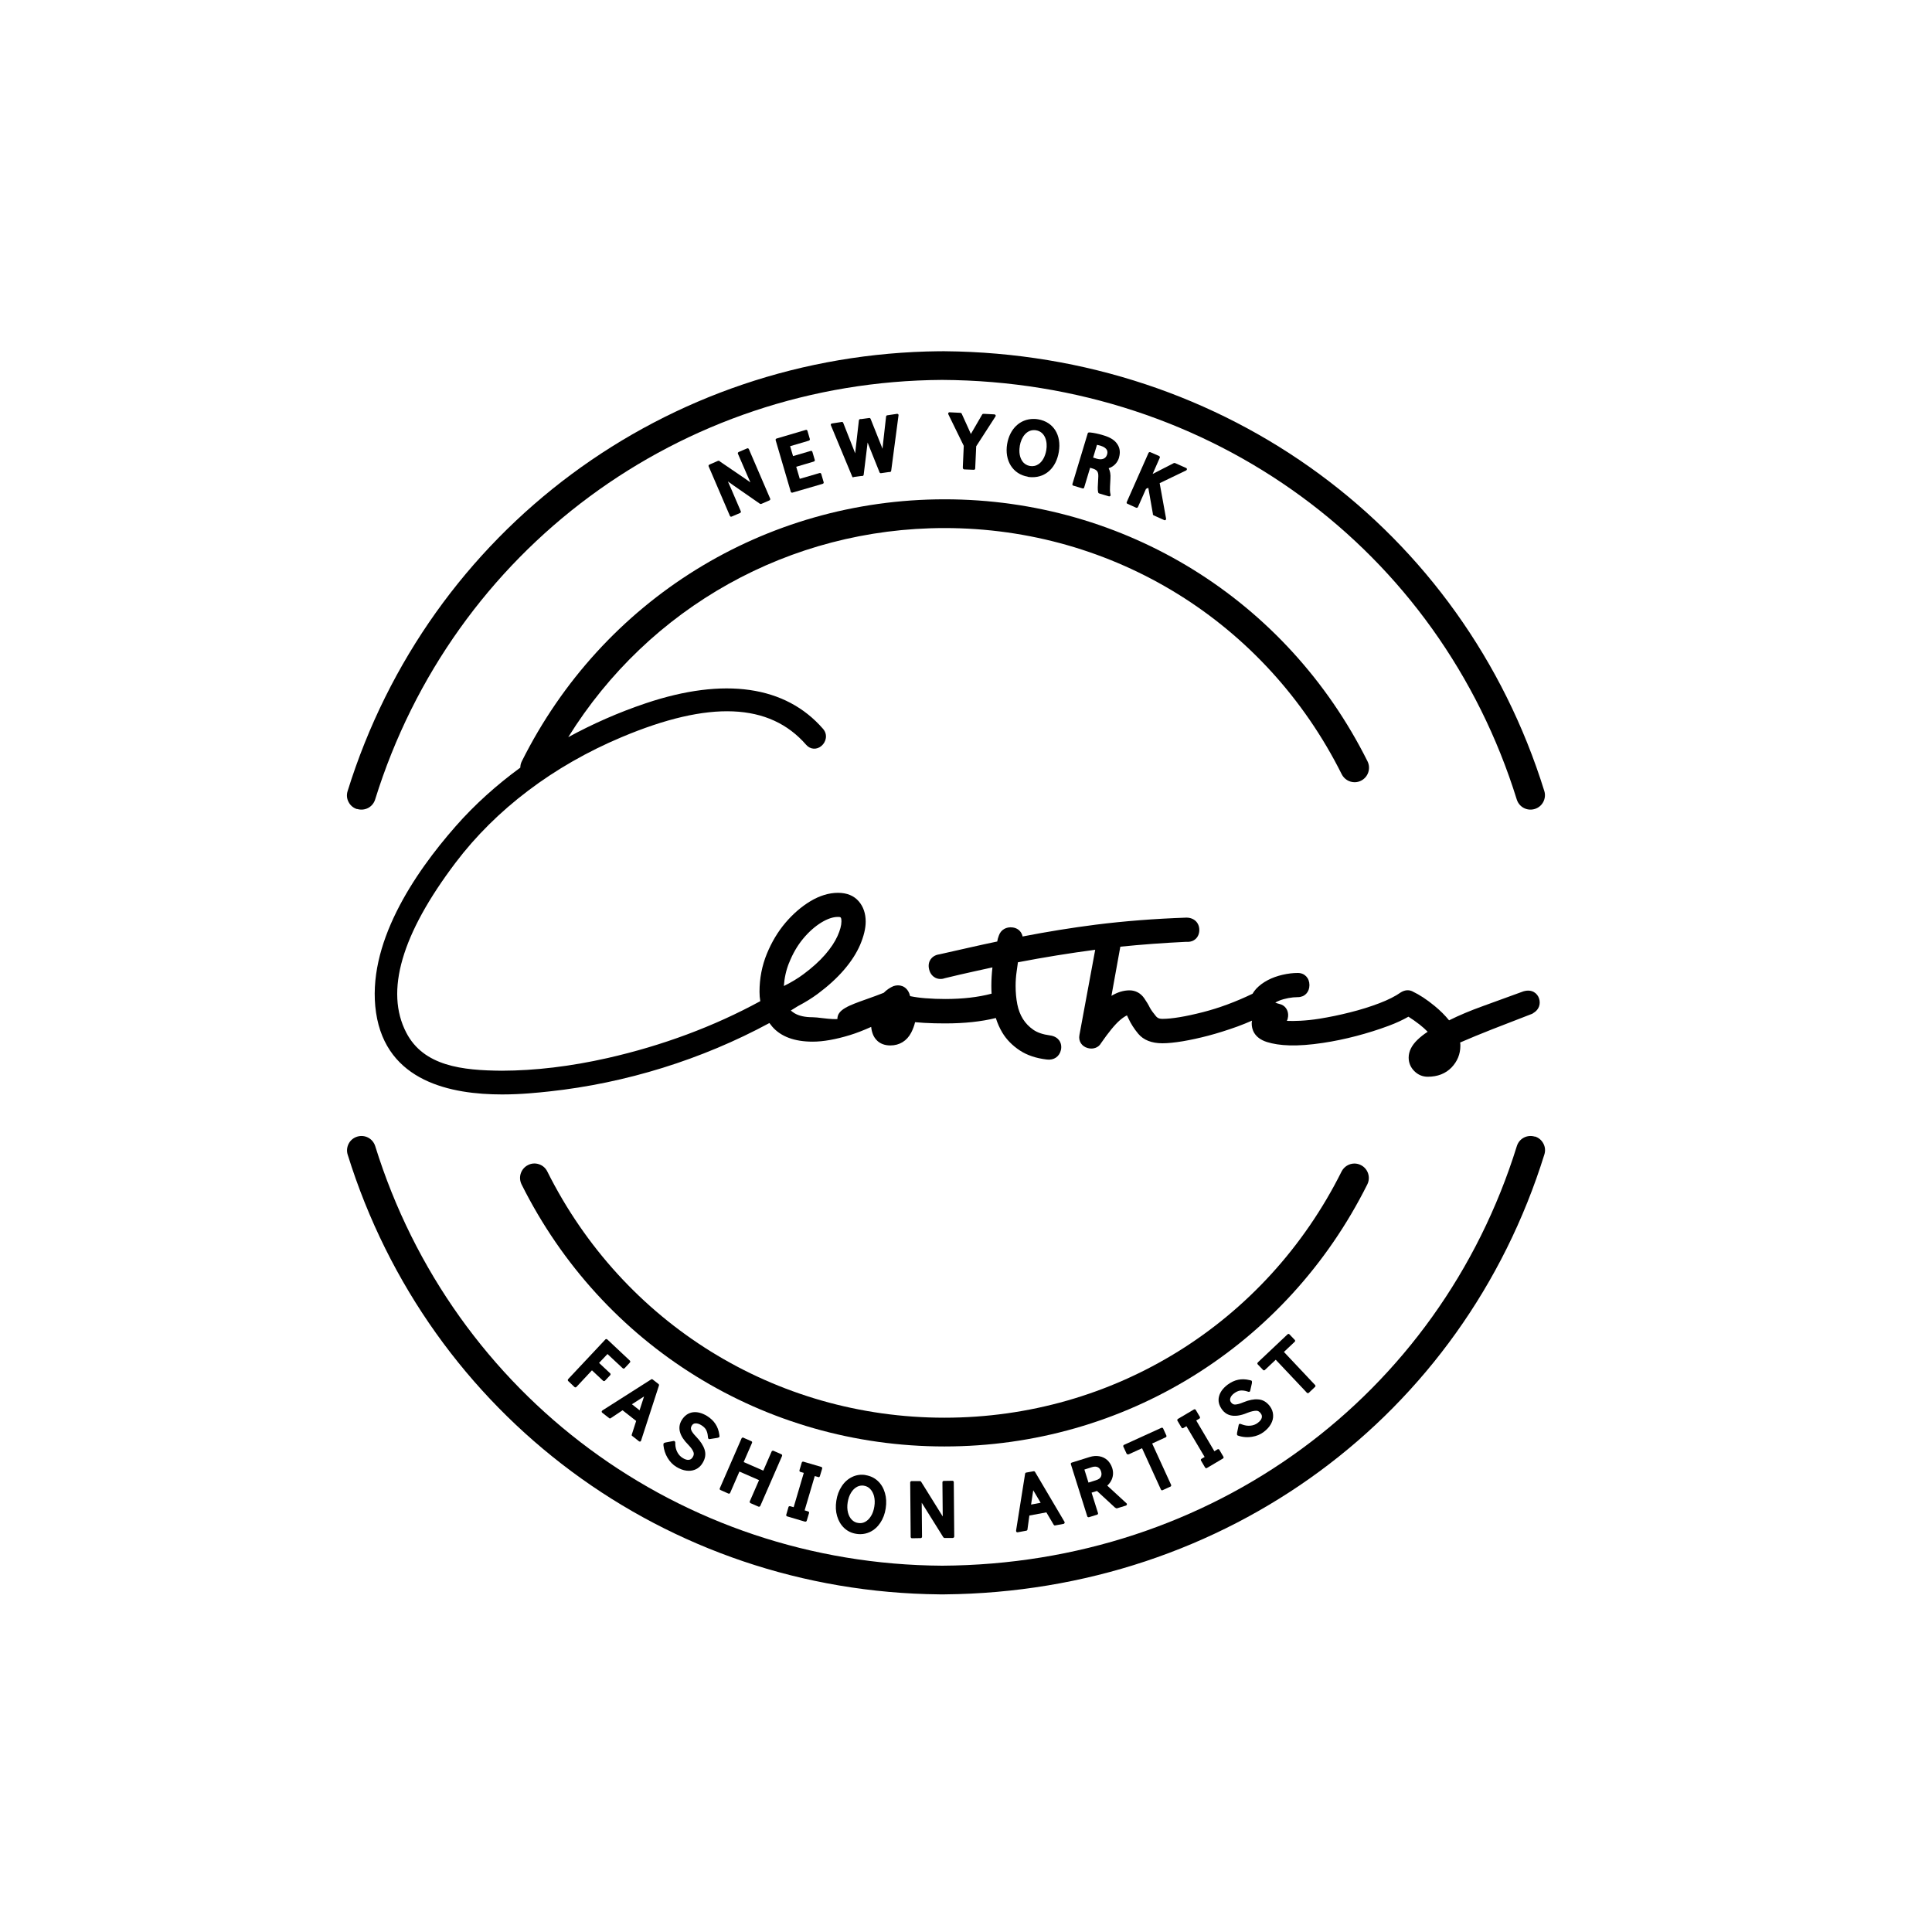
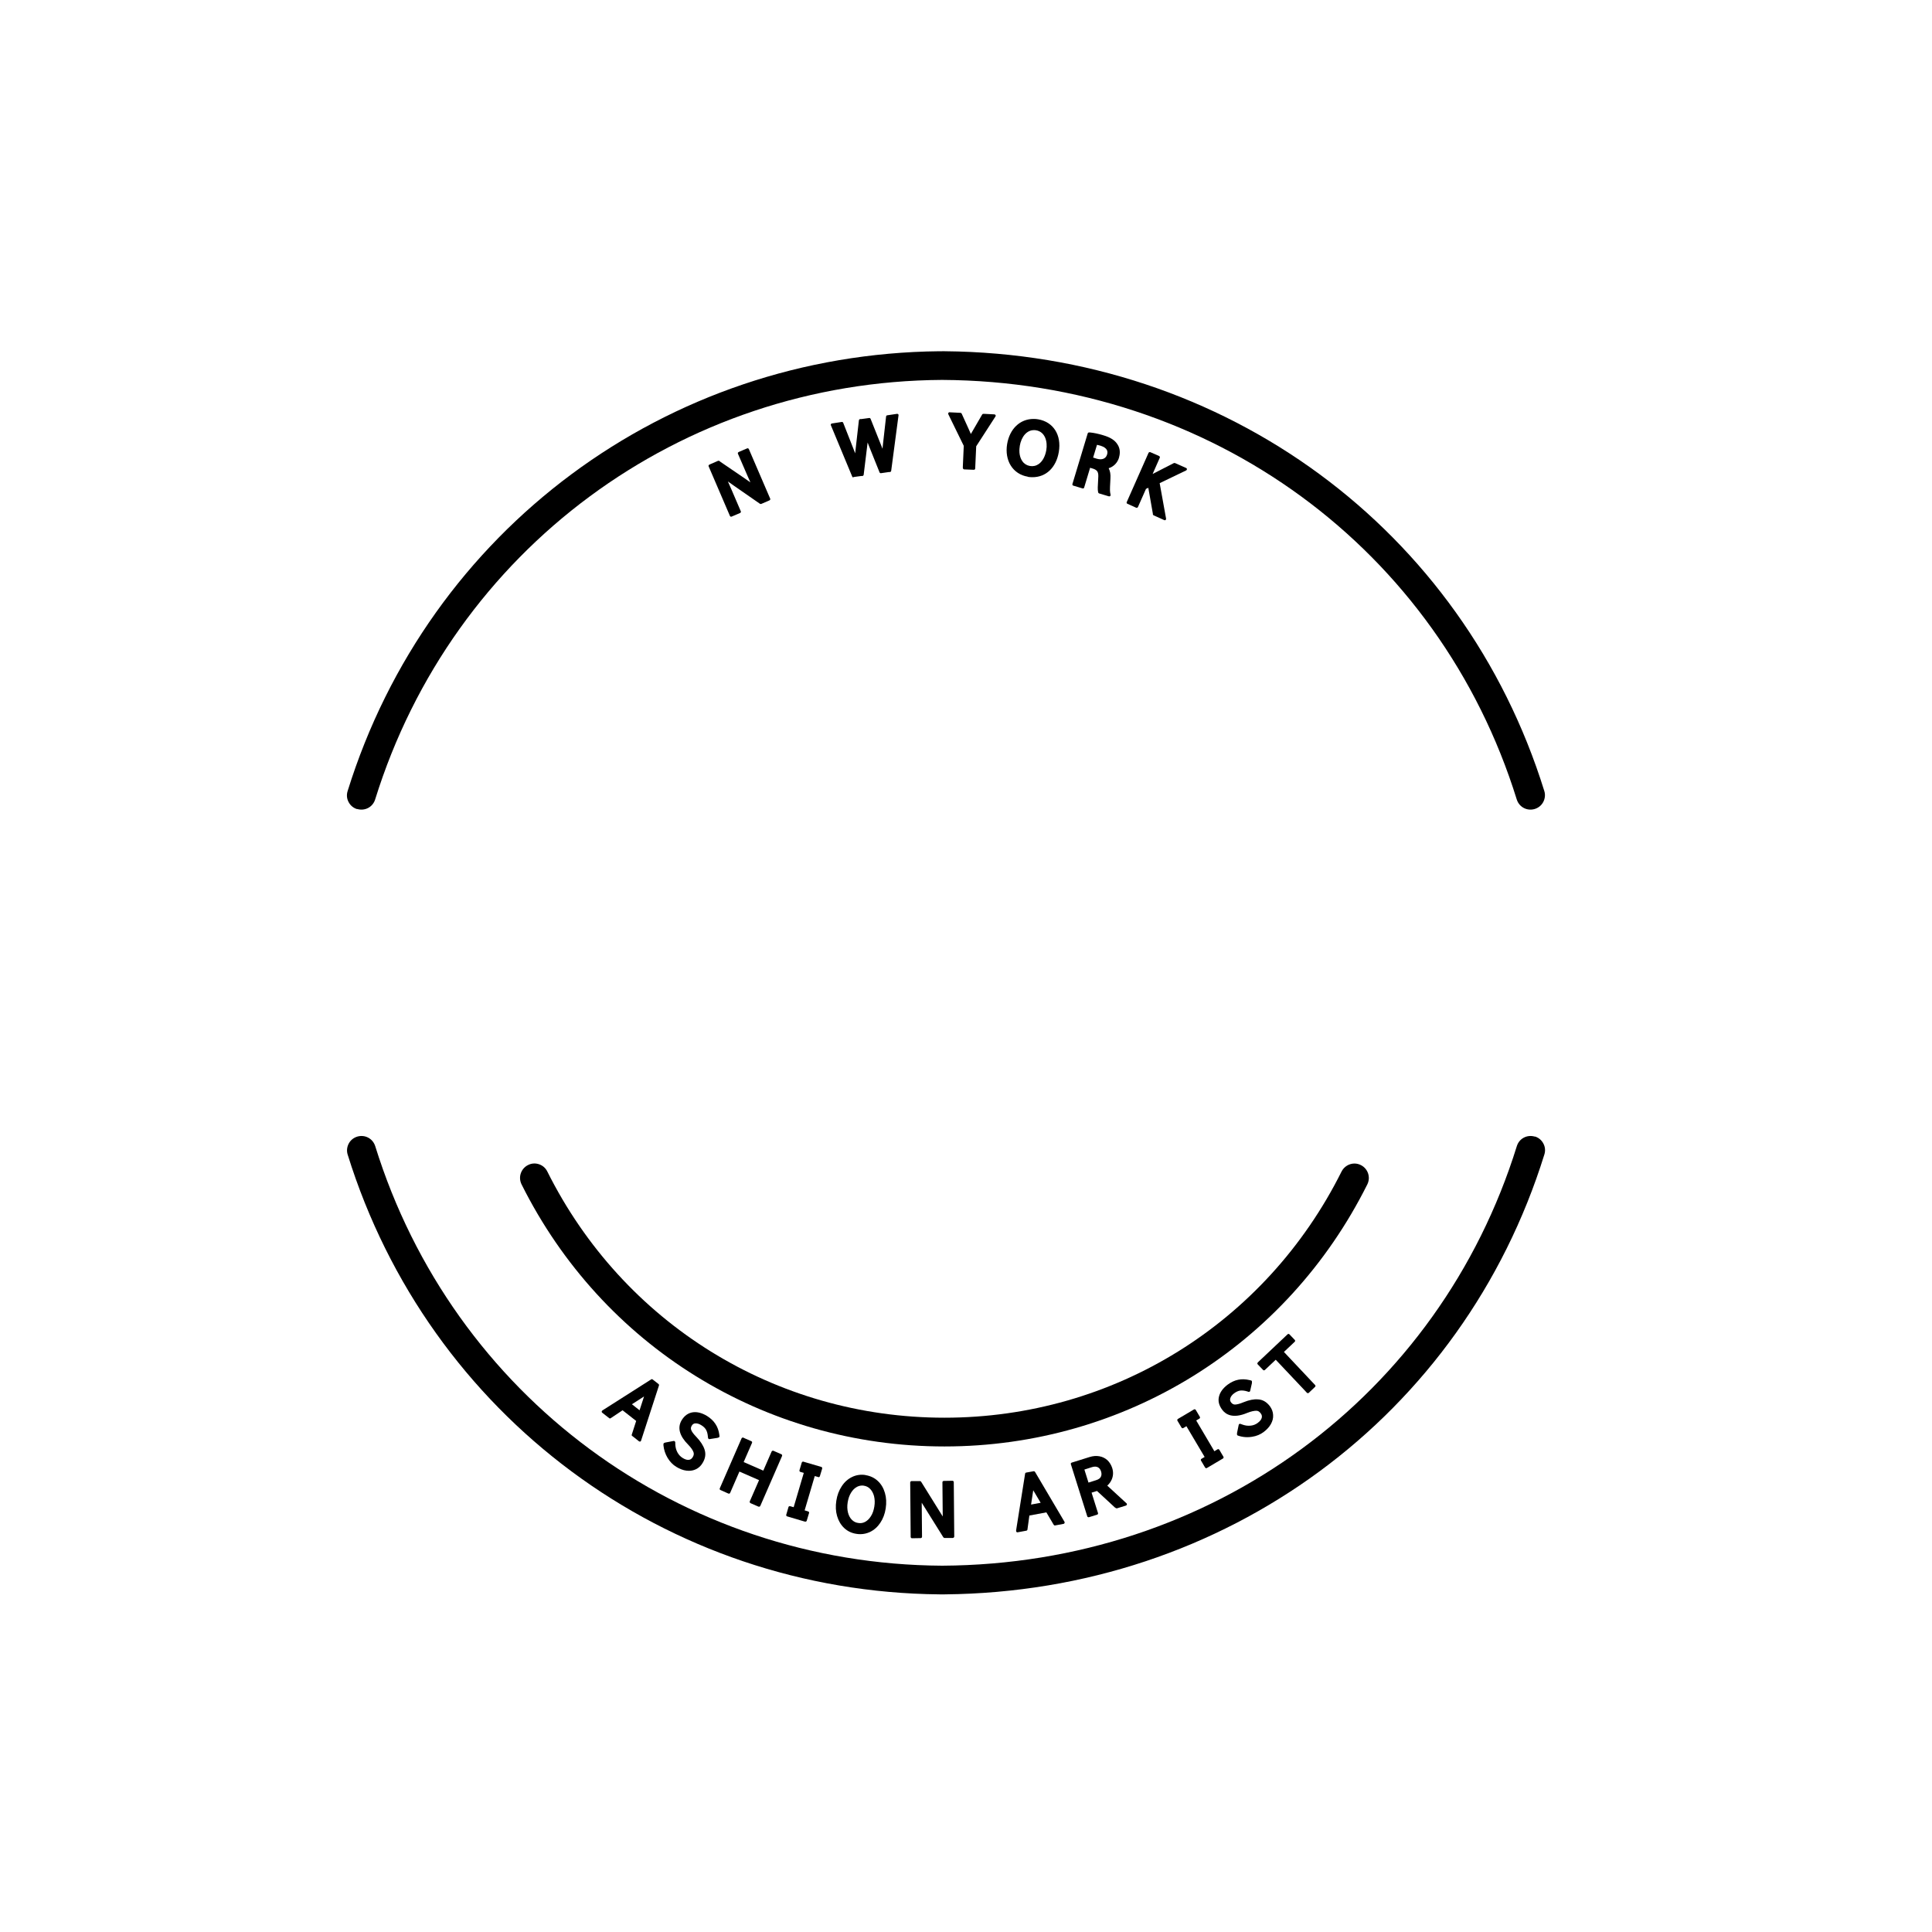
<svg xmlns="http://www.w3.org/2000/svg" id="Object" viewBox="0 0 250 250">
  <path d="M122.08,198.93c.03.05.09.08.14.08h1.09c.09-.02.17-.09.17-.19l-.06-6.87v-.17s-.02-.09-.05-.12c-.03-.03-.08-.05-.12-.05h0l-1.13.02c-.09,0-.17.08-.17.17l.04,4.43-2.75-4.42-.05-.08c-.03-.05-.09-.08-.15-.08h-1.09c-.09.01-.17.09-.17.18l.06,6.85v.2s.02.09.05.12c.03.03.08.05.12.05h0l1.13-.02c.09,0,.17-.08.17-.17l-.04-4.41,2.75,4.4.05.08Z" />
  <path d="M133.74,190.38l-.95.17c-.07.01-.13.07-.14.14l-1.13,7.11-.04.28c0,.05.01.11.05.15.03.03.07.05.12.05,0,0,.02,0,.03,0l1.13-.21c.07-.01.13-.07.14-.14l.25-1.82,2.2-.41.95,1.61c.04.06.11.1.18.08l1.09-.2c.06-.01.1-.05.13-.1.02-.05.02-.11,0-.16l-3.82-6.47c-.04-.06-.11-.1-.18-.08ZM133.42,194.69l.28-1.85.96,1.62-1.24.23Z" />
  <path d="M97.03,194.42s.05.08.09.09l1.03.45s.05.01.07.01c.07,0,.13-.04.16-.1l2.82-6.47s.02-.09,0-.13c-.02-.04-.05-.08-.09-.09l-.87-.38-.16-.07s-.09-.02-.13,0c-.04.02-.08.05-.1.09l-1.08,2.48-2.54-1.11,1.08-2.48c.04-.09,0-.19-.09-.22l-.87-.38-.16-.08s-.09-.02-.13,0c-.04.02-.08.05-.1.09l-2.82,6.47c-.04.09,0,.19.09.22l1.03.46s.09.02.13,0c.04-.02.08-.05.09-.09l1.2-2.76,2.54,1.11-1.2,2.75s-.02.09,0,.13Z" />
  <path d="M105.88,191.14c.09.03.18-.02.21-.12l.3-.99s0-.09-.01-.13c-.02-.04-.06-.07-.1-.08l-2.32-.68c-.09-.03-.18.03-.21.11l-.3,1s0,.09.01.13c.02.04.06.07.1.08l.45.13-1.31,4.44-.46-.13s-.09,0-.13.01c-.04.02-.07.06-.08.1l-.29,1c-.03.09.03.18.12.21l2.13.63.19.05s.03,0,.05,0c.07,0,.14-.05.16-.12l.3-.99c.03-.09-.02-.19-.11-.21l-.46-.14,1.31-4.44.46.13Z" />
  <path d="M112,190.87c-.6-.1-1.21-.01-1.74.25-.54.26-.99.66-1.34,1.2-.36.54-.59,1.16-.7,1.87-.11.71-.08,1.38.1,1.99.18.62.49,1.14.91,1.54.43.41.97.67,1.59.76.17.03.34.04.51.04.43,0,.85-.1,1.24-.28.54-.26.99-.66,1.34-1.19.35-.52.59-1.14.7-1.86.11-.72.08-1.39-.1-2-.18-.63-.49-1.15-.92-1.55-.44-.41-.97-.66-1.59-.76ZM113.14,194.94c-.08.49-.22.91-.44,1.25-.21.34-.46.58-.75.74-.29.15-.58.2-.91.14-.31-.04-.58-.18-.81-.41-.23-.23-.4-.54-.5-.93-.1-.4-.12-.84-.04-1.33.08-.49.22-.9.44-1.25.21-.34.46-.59.76-.75.21-.11.44-.17.67-.17.08,0,.16,0,.23.02.32.05.59.19.81.42.23.24.4.55.5.93.1.41.12.86.04,1.33Z" />
  <path d="M89.96,184.19h0c.25-.03.5.05.79.23.28.17.48.36.61.59.13.23.21.51.24.88l.02.18s.03.09.07.12c.04.03.08.04.13.03l1.01-.16.16-.05c.08-.03.13-.1.11-.19l-.02-.16c-.07-.54-.24-1.01-.51-1.41-.26-.4-.63-.74-1.09-1.03-.65-.39-1.27-.55-1.83-.47-.6.09-1.08.43-1.44,1.02-.58.96-.3,2.03.85,3.18.36.37.59.7.68.97.07.2.04.4-.1.63-.13.21-.28.32-.48.35-.22.04-.5-.04-.81-.23-.3-.18-.54-.44-.7-.75-.17-.32-.26-.68-.27-1.09v-.2s-.03-.1-.07-.13c-.04-.03-.09-.05-.14-.04l-1.06.2-.15.05c-.07.03-.12.1-.11.18v.15c.06.57.24,1.11.53,1.6.3.5.68.9,1.15,1.18.43.26.87.43,1.29.48.11.01.22.02.32.02.32,0,.61-.06.89-.19.37-.17.66-.44.88-.81.36-.58.45-1.17.26-1.75-.17-.53-.53-1.07-1.04-1.61-.38-.39-.61-.69-.69-.93-.07-.19-.04-.37.08-.56.11-.18.25-.27.46-.29Z" />
  <path d="M162.77,184.11h0c-.28.21-.6.34-.95.37-.39.04-.74-.02-1.11-.16l-.19-.07s-.1-.01-.14,0c-.04.02-.08.07-.09.12l-.22,1.06v.16c-.01.08.04.15.11.17l.15.05c.35.11.72.16,1.08.16.2,0,.4-.02.6-.05.58-.09,1.09-.3,1.52-.63.4-.3.71-.64.92-1.01.22-.4.32-.78.29-1.19-.02-.4-.16-.78-.42-1.13-.42-.55-.93-.85-1.53-.88-.53-.05-1.17.08-1.88.37-.47.2-.83.29-1.11.3-.21-.01-.36-.1-.5-.28-.13-.17-.16-.34-.1-.54.07-.23.23-.44.5-.64.27-.2.53-.31.77-.35.27-.03.57,0,.9.1l.18.06s.1.01.14-.01c.04-.02.07-.06.08-.11l.23-1.01v-.17c.01-.08-.04-.16-.12-.17l-.16-.04c-.53-.13-1.04-.15-1.5-.05-.46.09-.92.31-1.36.63-.6.45-.98.97-1.12,1.53-.15.59-.01,1.15.41,1.72.46.62,1.39,1.19,3.26.4.49-.19.86-.27,1.16-.27.22,0,.4.11.56.33.15.19.19.37.14.58-.05.22-.22.44-.52.66Z" />
-   <path d="M146.03,188.2l1.75-.8,2.36,5.17.08.18c.03.06.09.1.15.1.02,0,.05,0,.07-.02l.85-.39.16-.07s.08-.05.09-.1c.02-.04.02-.09,0-.13l-2.45-5.35,1.59-.73.16-.07s.08-.05.09-.1c.02-.04.02-.09,0-.13l-.42-.92c-.04-.09-.14-.12-.23-.08l-4.67,2.13-.16.07s-.08.05-.09.1c-.02.04-.02.09,0,.13l.42.91c.04.08.14.12.23.08Z" />
  <path d="M155.41,189l.53.9s.06.07.1.08c.01,0,.03,0,.04,0,.03,0,.06,0,.09-.02l2.08-1.23c.08-.05.11-.15.06-.23l-.53-.9s-.06-.07-.1-.08c-.05-.01-.09,0-.13.02l-.41.25-2.35-3.98.41-.24c.08-.05.11-.15.06-.23l-.53-.9s-.06-.07-.1-.08c-.04-.01-.09,0-.13.02l-2.08,1.23s-.07.06-.08.1c-.01.04,0,.09.02.13l.53.89c.05.08.15.11.23.06l.4-.24,2.36,3.98-.41.24c-.08.05-.11.15-.06.23Z" />
  <path d="M144.3,195.07s0,0,0,0l.07.07s.11.05.16.04l1.17-.36c.06-.02.1-.07.12-.13.01-.06,0-.12-.05-.16l-2.49-2.29c.26-.23.46-.51.59-.82.19-.47.21-.95.05-1.46-.13-.4-.34-.74-.62-1.01-.3-.27-.65-.44-1.05-.51-.39-.07-.81-.04-1.26.1l-2.14.67-.17.05s-.08.04-.1.08c-.02.04-.03.09-.01.13l2.06,6.55.06.19c.02.07.09.12.16.12.02,0,.03,0,.05,0l1.07-.33s.08-.04.1-.08c.02-.04.03-.09.01-.13l-.83-2.64.7-.22,2.35,2.17ZM140.85,191.85l-.53-1.69.97-.31c.32-.1.58-.09.77.01.2.1.34.29.42.55.08.27.07.49-.03.69-.1.2-.31.34-.63.44l-.98.31Z" />
  <path d="M168.98,180.09s0,0,0,0l.14.14s.08.05.12.05c.04,0,.08-.02.12-.05l.81-.77c.07-.07.07-.17,0-.24l-4.03-4.28,1.4-1.32c.07-.07.07-.17,0-.24l-.69-.72c-.06-.07-.17-.07-.24,0l-3.74,3.53-.12.12s-.05.07-.05.12c0,.04.02.09.05.12l.69.72c.06.07.17.07.24,0l1.4-1.32,3.9,4.13Z" />
  <path d="M110.41,61.73s.02,0,.02,0l1.04-.14h.14c.08-.02.14-.08.15-.16l.45-3.68c.02-.17.04-.34.06-.49.05.14.11.28.17.44l1.32,3.29.05.13c.03.07.11.12.18.11l1.04-.15h.14c.08-.02.14-.08.15-.16l.92-6.96.03-.22c0-.05,0-.11-.05-.14-.04-.04-.09-.06-.14-.05l-1.27.19c-.08.01-.14.07-.15.15l-.4,3.56-.03.29c-.01.11-.02.22-.03.33-.07-.19-.14-.37-.22-.55l-1.28-3.21-.05-.12c-.03-.07-.11-.12-.18-.1l-1.04.14h-.14c-.08.02-.14.09-.15.17l-.41,3.61c-.03.22-.05.44-.07.65-.08-.2-.16-.41-.24-.62l-1.31-3.33c-.03-.08-.11-.12-.18-.11l-1.29.2c-.05,0-.1.04-.12.09-.03.05-.03.1,0,.15l2.76,6.64c.03.06.09.11.16.11Z" />
  <path d="M124.6,60.55s.01.09.04.13c.03.03.07.05.12.06l1.26.05s0,0,0,0c.09,0,.17-.07.17-.16l.13-2.88,2.5-3.87c.03-.05.04-.12,0-.17-.03-.05-.08-.09-.14-.09l-1.34-.07h-.1c-.06,0-.12.03-.15.09l-1.23,2.12c-.08.14-.16.27-.23.4-.09-.21-.19-.43-.3-.68l-.85-1.87-.04-.09c-.03-.06-.08-.09-.15-.1l-1.42-.07c-.06-.02-.12.03-.15.08-.03.05-.04.11-.01.17l2,4.09-.12,2.71v.17Z" />
  <path d="M132.98,61.7c.21.04.42.05.62.05,1.76,0,3.07-1.25,3.41-3.27.37-2.19-.7-3.88-2.67-4.22-.2-.04-.4-.05-.6-.05-1.75,0-3.09,1.28-3.42,3.26-.17,1.03,0,2.02.47,2.77.48.77,1.26,1.29,2.2,1.44ZM131.95,57.74c.21-1.26.93-2.08,1.83-2.08.1,0,.19,0,.29.02,1.17.2,1.51,1.47,1.32,2.57-.14.8-.48,1.44-.97,1.79-.34.24-.74.33-1.14.26-.41-.07-.75-.28-.98-.61-.35-.49-.47-1.19-.34-1.95Z" />
  <path d="M150.08,59.24s.02-.09,0-.13c-.02-.04-.05-.08-.09-.1l-.98-.43-.16-.07s-.09-.02-.13,0c-.04.02-.08.05-.1.09l-2.75,6.21-.07.16c-.04.09,0,.19.09.22l1.13.51s.09.02.13,0c.04-.02.08-.05.1-.09l1.04-2.35.3-.14.59,3.35v.09c.02.06.06.11.11.13l1.36.61s.05.02.07.02c.04,0,.07-.01.11-.04.05-.04.07-.1.06-.17l-.83-4.59,3.43-1.65c.06-.03.1-.09.1-.16,0-.07-.04-.13-.1-.15l-1.44-.64s-.1-.02-.15,0l-2.75,1.41.85-1.93.07-.16Z" />
  <path d="M144.8,59.19c.18-.6.12-1.18-.17-1.64-.34-.57-.92-.95-1.88-1.23-.62-.19-1.24-.32-1.71-.36h-.13s0,0,0,0c-.07,0-.14.05-.16.12l-1.93,6.39-.05.16s-.01.09.01.13c.02.04.06.07.1.08l1.2.36c.09.03.19-.02.21-.11l.77-2.56.4.12c.57.2.71.46.65,1.23-.07,1.05-.08,1.51-.02,1.76l.02.09c.01.06.06.1.12.12l1.27.38s.03,0,.05,0c.04,0,.08-.02.11-.04.04-.04.06-.1.05-.16l-.06-.32c-.05-.26,0-1.03.04-1.78.04-.54-.04-.99-.23-1.34.66-.21,1.15-.71,1.35-1.4ZM143.25,58.83c-.16.53-.66.72-1.32.53l-.48-.15.5-1.65c.11.02.26.06.45.11.98.31.96.81.85,1.16Z" />
-   <path d="M104.68,57.01c.09-.03.14-.12.11-.21l-.31-1.06s-.04-.08-.08-.1c-.04-.02-.09-.03-.13-.01l-3.63,1.07-.16.05c-.09.03-.14.12-.11.21l1.9,6.48.05.19s.04.08.08.1c.03.01.05.02.08.02.02,0,.03,0,.05,0l3.78-1.1.16-.05c.09-.03.14-.12.11-.21l-.31-1.06c-.03-.09-.12-.15-.21-.12l-2.57.75-.46-1.56,2.13-.63.16-.05c.09-.03.14-.12.11-.21l-.31-1.05s-.04-.08-.08-.1c-.04-.02-.08-.03-.13-.01l-2.29.67-.38-1.28,2.27-.67.16-.05Z" />
  <path d="M93.17,59.7l-.08-.05s-.11-.04-.17-.02l-.99.43-.15.07c-.08.04-.12.14-.08.22l2.67,6.22.08.19s.05.08.09.09c.02,0,.04.01.06.01s.05,0,.07-.01l1.1-.47s.07-.05.09-.09c.02-.04.02-.09,0-.13l-1.19-2.77c-.17-.41-.33-.76-.48-1.09.3.22.58.42.82.58l3.33,2.31s.11.04.16.02l.93-.4.15-.07c.08-.04.12-.14.08-.22l-2.69-6.25-.07-.16s-.05-.08-.09-.09c-.04-.02-.09-.02-.13,0l-.96.41-.15.07c-.08.04-.12.14-.08.22l1.17,2.7c.13.31.28.65.44,1-.22-.16-.45-.32-.68-.48l-3.27-2.23Z" />
  <path d="M81.81,185.81l.87.69s.07.04.11.04c.02,0,.03,0,.05,0,.05-.02.1-.06.11-.11l2.32-7.15c.02-.07,0-.14-.06-.19l-.76-.59c-.06-.05-.14-.05-.2,0l-6.11,3.89-.2.13s-.08.08-.08.14c0,.06.02.11.06.14l.91.71c.06.05.14.05.2,0l1.53-1.02,1.76,1.38-.57,1.77c-.02.07,0,.14.06.19ZM81.77,181.71l1.57-1.01-.58,1.79-.99-.78Z" />
-   <path d="M80.46,176.94l.12.11c.07.06.18.06.24,0l.69-.74c.06-.07.06-.18,0-.24l-2.81-2.64-.12-.11c-.07-.06-.18-.06-.24,0l-4.71,5.02-.11.12c-.06.07-.06.18,0,.24l.82.78s.07.05.12.05h0s.09-.02.12-.05l2.02-2.16,1.32,1.24.12.11c.07.06.18.06.24,0l.68-.72s.05-.08.05-.12c0-.05-.02-.09-.05-.12l-1.44-1.35,1.09-1.15,1.87,1.75Z" />
  <g>
    <path d="M46.21,104.68c.99.3,2.02-.23,2.33-1.22,10.05-32.34,39.5-54.11,73.37-54.3,34.86.19,64.31,21.95,74.36,54.3.32.99,1.34,1.52,2.33,1.22.48-.15.87-.47,1.1-.91.23-.45.28-.95.13-1.42-10.51-33.8-41.24-56.58-77.58-56.9h0c-.11-.01-.23,0-.34,0-.12,0-.23,0-.35,0h0c-35.36.35-66.08,23.12-76.58,56.92-.15.47-.11.98.13,1.42.23.44.62.77,1.1.91Z" />
-     <path d="M198.34,131.12l.13-.07c.67-.41.93-1.15.67-1.89h0c-.22-.61-.88-1.21-2.01-.88-1.62.6-3.38,1.24-5.25,1.91-1.58.57-3.05,1.18-4.37,1.84-.52-.64-1.15-1.27-1.87-1.86-1.01-.83-1.94-1.44-2.84-1.87l-.03-.02s0,0-.01,0l-.06-.03c-.45-.19-.94-.14-1.43.16-.72.51-1.66.98-2.79,1.41-1.18.45-2.46.85-3.79,1.18-1.33.34-2.66.61-3.95.82-1.82.29-3.29.32-4.22.28.09-.17.14-.37.16-.59.07-.79-.4-1.45-1.13-1.6-.18-.05-.36-.1-.53-.17.14-.09.31-.18.52-.26.35-.14.75-.25,1.17-.33.42-.08.83-.12,1.23-.12.88,0,1.5-.64,1.5-1.56s-.62-1.57-1.5-1.57c-.64,0-1.3.08-1.99.24-.69.16-1.33.39-1.9.69-.59.31-1.1.69-1.51,1.13-.18.2-.33.41-.46.63-2.18,1.05-4.34,1.85-6.42,2.38-2.27.58-4.04.87-5.24.87-.49,0-.69-.17-.82-.32-.34-.4-.62-.79-.8-1.11-.2-.41-.45-.82-.74-1.24-.46-.66-1.13-1.02-1.9-1.02s-1.56.24-2.34.71l1.15-6.36c2.75-.28,5.63-.49,8.52-.63.59.05.99-.16,1.2-.35.32-.28.5-.7.5-1.18,0-.94-.68-1.6-1.67-1.6-4.1.14-8.04.45-11.71.91-3.15.4-6.34.92-9.49,1.53-.04-.23-.13-.41-.22-.54-.16-.24-.48-.55-1.06-.63-.82-.11-1.53.3-1.78,1.03-.11.27-.18.54-.22.79-1.14.24-2.27.48-3.4.74l-4.08.92c-.62.08-.96.4-1.14.65-.17.25-.35.69-.19,1.31.15.61.51.91.78,1.06.38.2.83.22,1.24.07,1.35-.33,2.66-.63,3.89-.9.77-.17,1.53-.33,2.28-.5-.09.81-.14,1.6-.14,2.38,0,.34.01.68.03,1.02-1.73.46-3.75.69-6,.69-.85,0-1.72-.03-2.57-.1-.67-.05-1.33-.14-1.97-.27-.03-.12-.07-.25-.12-.38-.41-.96-1.28-1.17-2.03-.92-.45.19-.88.48-1.27.87-.73.29-1.48.56-2.16.8-2.37.84-3.85,1.37-3.83,2.59-.27.03-.83.02-1.98-.12-.48-.06-.89-.11-1.23-.11-1,0-1.79-.18-2.36-.53-.17-.11-.32-.22-.46-.34.32-.19.64-.39.94-.58.96-.5,1.82-1.04,2.56-1.59,1.33-.99,2.47-2.03,3.38-3.09.93-1.08,1.63-2.17,2.09-3.24.47-1.11.72-2.12.72-3,0-1.05-.3-1.93-.89-2.62-.63-.74-1.54-1.11-2.7-1.11s-2.38.37-3.59,1.1c-1.14.69-2.22,1.62-3.2,2.77-.98,1.15-1.79,2.51-2.41,4.02-.63,1.54-.95,3.19-.95,4.91,0,.41.03.82.1,1.22-6.02,3.28-12.67,5.75-19.76,7.36-4.77,1.08-9.37,1.63-13.69,1.64-5.09-.04-10.11-.58-12.36-4.93-2.77-5.34-.62-12.74,6.38-21.99,5.23-6.91,12.66-12.53,21.48-16.24,11.35-4.78,19.16-4.45,23.89.99.53.61,1.37.67,1.99.13.58-.5.84-1.45.19-2.2-4.84-5.57-12.77-6.72-22.93-3.31-3.54,1.19-6.89,2.67-10.04,4.39,10.46-16.82,28.66-27.06,48.7-27.06,21.88,0,41.57,12.21,51.39,31.86.32.63.97,1.03,1.67,1.03.29,0,.58-.07.83-.2.92-.46,1.29-1.58.84-2.5-10.45-20.92-31.42-33.91-54.72-33.91s-44.28,12.99-54.72,33.91c-.13.26-.19.53-.19.81-3.09,2.26-5.9,4.78-8.35,7.57-5.42,6.16-11.61,15.35-10.32,24.13,1.33,8.98,9.79,10.59,16.31,10.59,2.5,0,4.71-.24,6.12-.39,9.9-1.07,19.74-4.13,28.47-8.85.12.16.24.32.37.47,1.12,1.29,2.88,1.94,5.24,1.94,1.36,0,2.98-.29,4.81-.85.85-.26,1.77-.62,2.75-1.06.03.32.1.63.21.92.16.44.71,1.48,2.27,1.48,1.19,0,2.14-.59,2.7-1.66.23-.45.4-.91.5-1.35.38.03.78.06,1.2.09.84.05,1.75.07,2.71.07,2.46,0,4.65-.23,6.54-.7.21.68.5,1.32.84,1.89.54.9,1.3,1.67,2.25,2.3.95.63,2.13,1.02,3.49,1.18.94.13,1.67-.39,1.85-1.26.09-.44.01-.87-.23-1.21-.18-.25-.55-.57-1.21-.65-.89-.12-1.61-.36-2.14-.73-.55-.38-1-.85-1.34-1.39-.35-.56-.59-1.2-.73-1.9-.15-.76-.22-1.56-.22-2.38,0-.6.04-1.22.13-1.84l.17-1.22c3.38-.65,6.74-1.19,10-1.62l-2.04,11.02c-.16.79.29,1.49,1.08,1.7.71.2,1.41-.08,1.71-.63.96-1.39,1.78-2.4,2.45-2.98.41-.35.71-.53.91-.62.05.1.12.23.19.4.32.69.75,1.36,1.27,1.98.68.81,1.73,1.23,3.13,1.23.7,0,1.58-.09,2.62-.26,1.01-.17,2.12-.41,3.3-.72,1.18-.31,2.45-.71,3.76-1.18.63-.23,1.27-.49,1.91-.77-.03.14-.04.27-.04.38,0,.66.26,1.85,1.98,2.39,1.57.49,3.83.63,7.25.11,1.41-.21,2.85-.51,4.3-.89,1.45-.38,2.85-.82,4.19-1.32.97-.36,1.83-.76,2.56-1.18.46.29.95.63,1.45,1.02.39.31.74.62,1.04.93-.52.34-.96.69-1.32,1.04-.75.72-1.14,1.5-1.14,2.31,0,.66.25,1.26.73,1.74s1.07.73,1.74.73c1.28,0,2.31-.41,3.08-1.2.75-.79,1.14-1.73,1.14-2.8,0-.14,0-.28-.03-.43,1.21-.53,2.61-1.1,4.15-1.71,1.9-.74,3.65-1.42,5.26-2.04ZM102.11,124.59c.47-1.19,1.08-2.24,1.81-3.12.73-.88,1.53-1.59,2.38-2.11.78-.47,1.49-.71,2.12-.71.35,0,.46,0,.46.6,0,.49-.17,1.12-.5,1.86-.35.78-.89,1.59-1.61,2.42-.74.85-1.68,1.7-2.8,2.53-.74.55-1.6,1.07-2.54,1.53.07-1.04.29-2.04.67-2.99Z" />
    <path d="M198.61,147.08c-.99-.3-2.02.23-2.33,1.22-10.05,32.34-39.5,54.11-74.36,54.3-33.87-.19-63.32-21.95-73.37-54.3-.32-.99-1.34-1.52-2.33-1.22-.48.15-.87.47-1.1.91-.23.45-.28.95-.13,1.42,10.51,33.79,41.23,56.57,76.58,56.9h0c.12.01.23,0,.35,0,.11,0,.22,0,.34,0h0c36.35-.34,67.07-23.12,77.58-56.92.15-.47.11-.98-.13-1.42-.23-.44-.62-.77-1.1-.91Z" />
    <path d="M175.27,150.56c-.7,0-1.35.4-1.67,1.03-9.82,19.66-29.51,31.86-51.39,31.86s-41.57-12.21-51.39-31.86c-.22-.45-.6-.78-1.08-.94-.48-.16-.98-.12-1.42.11-.44.22-.77.6-.93,1.07-.16.47-.12.98.1,1.43,10.44,20.92,31.41,33.91,54.72,33.91s44.27-12.99,54.72-33.91c.46-.92.08-2.05-.84-2.5-.25-.13-.54-.2-.83-.2Z" />
  </g>
</svg>